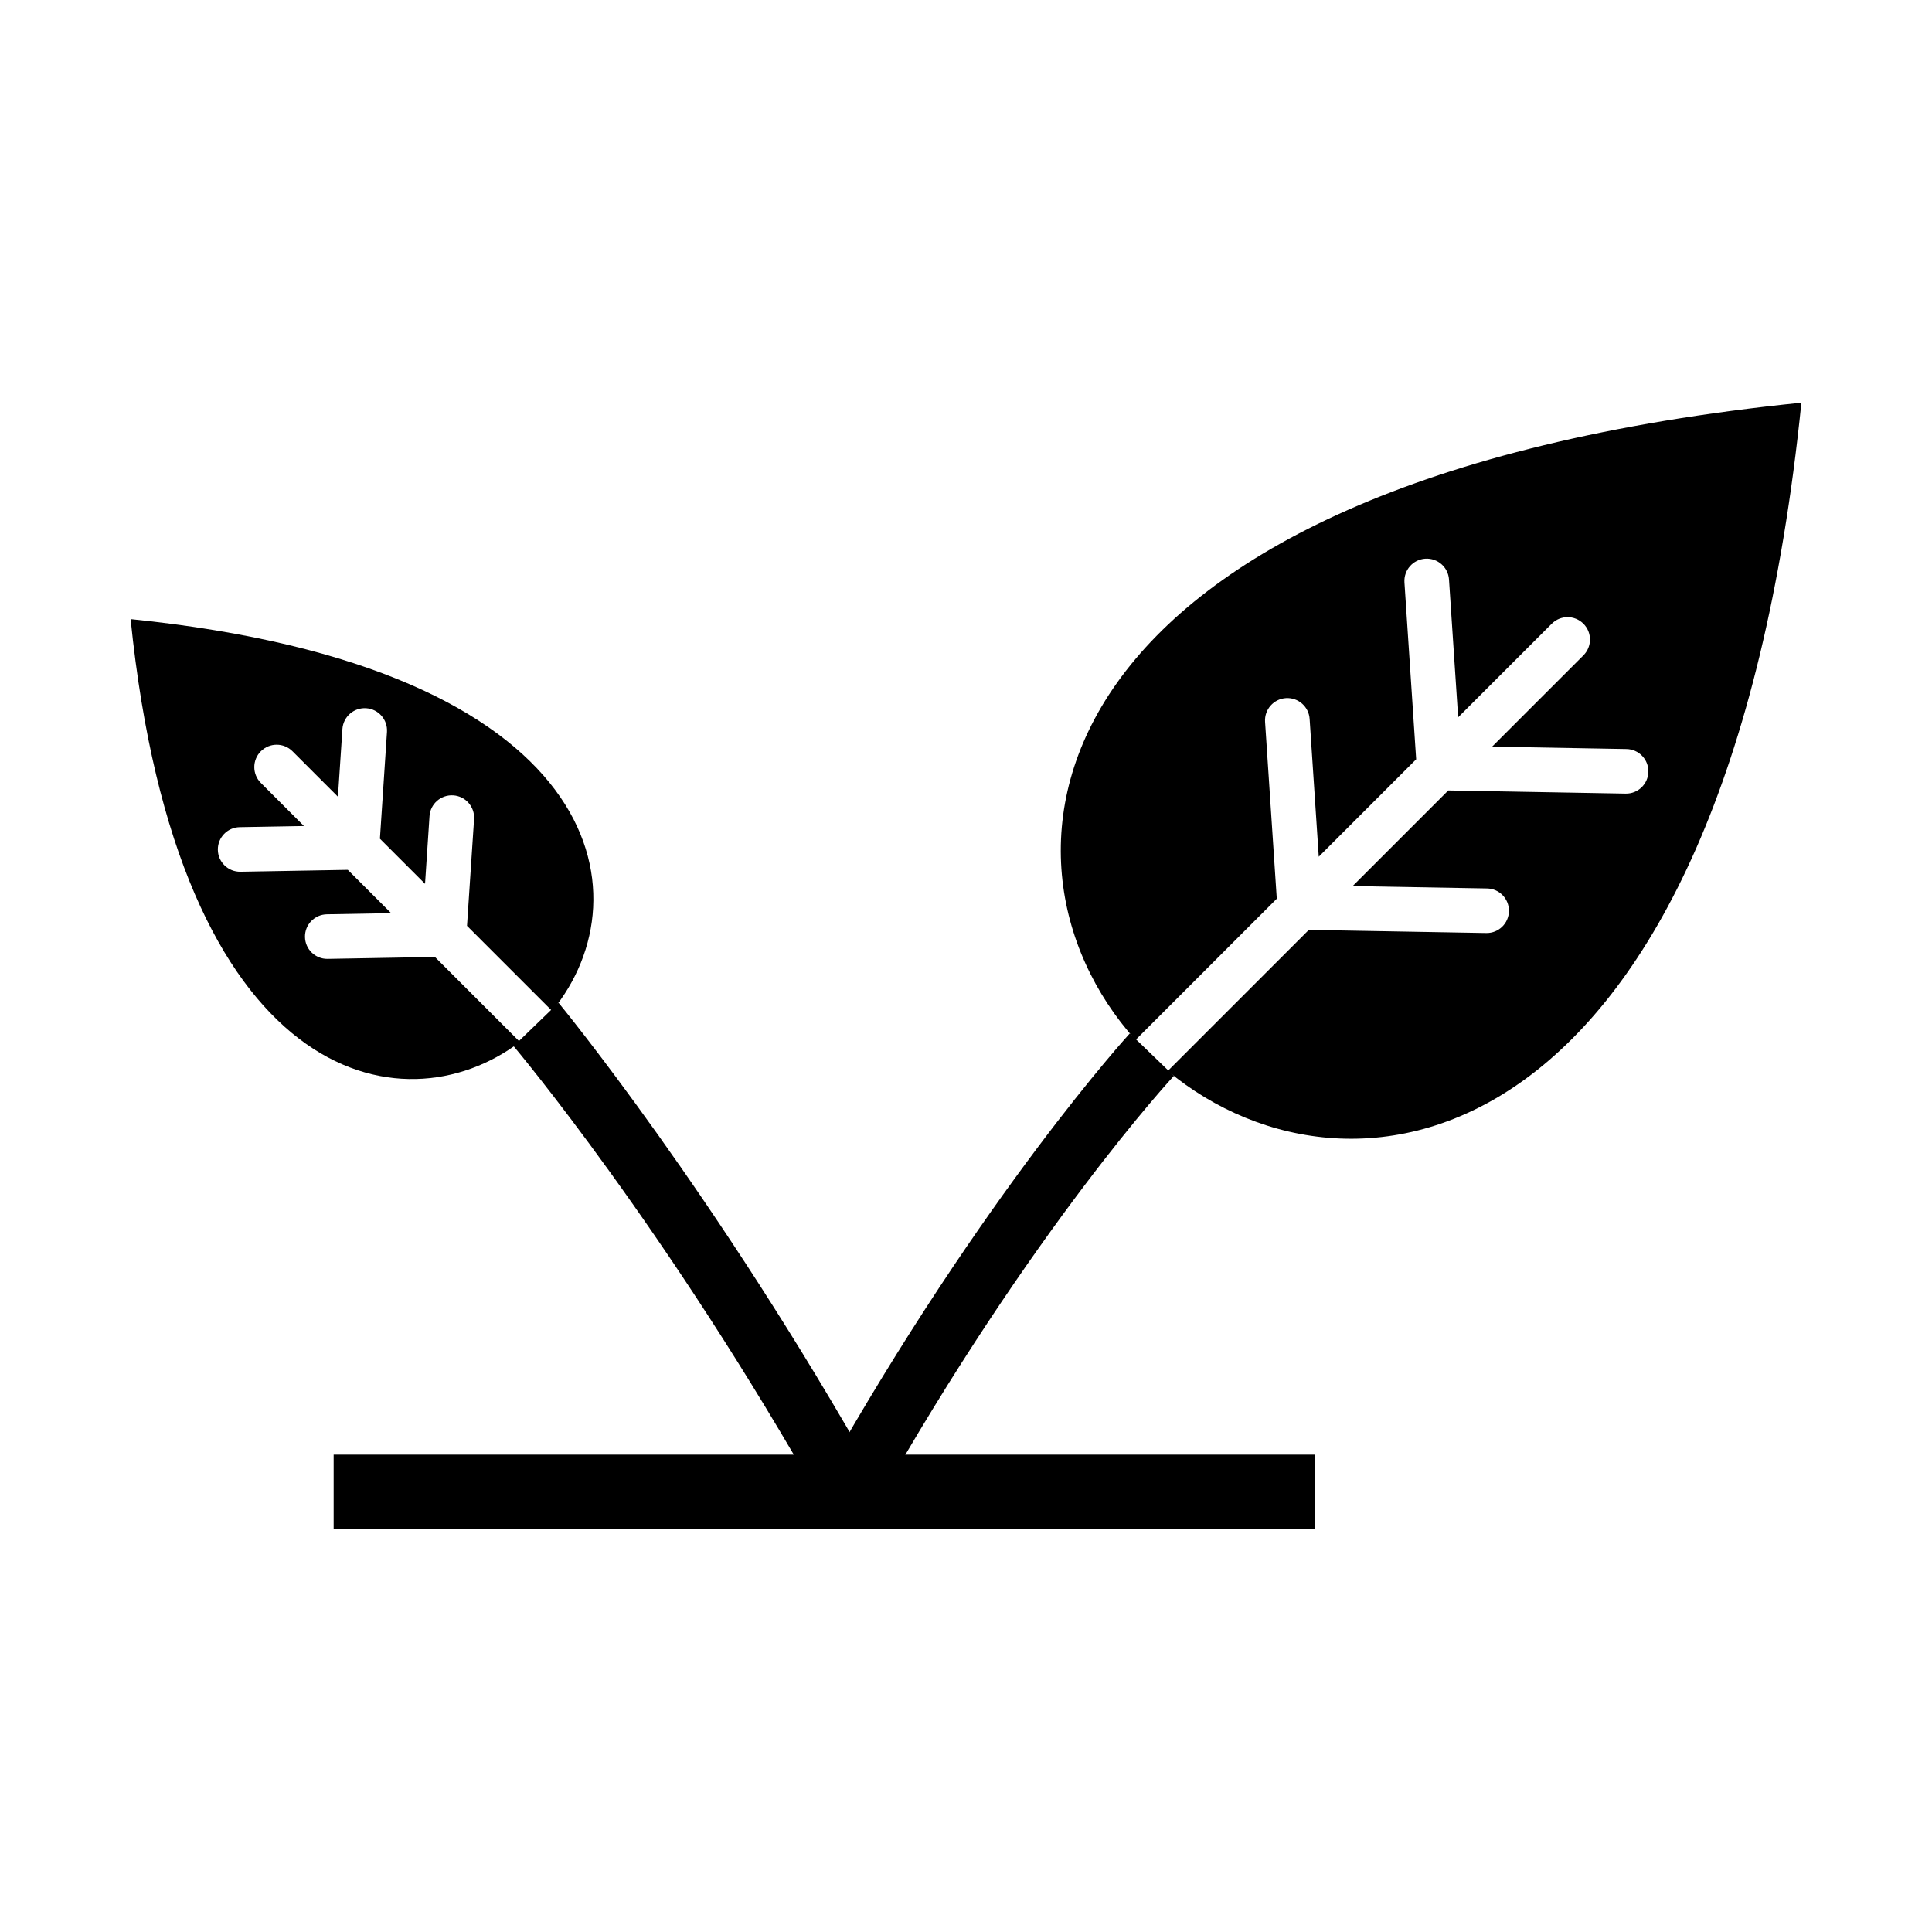
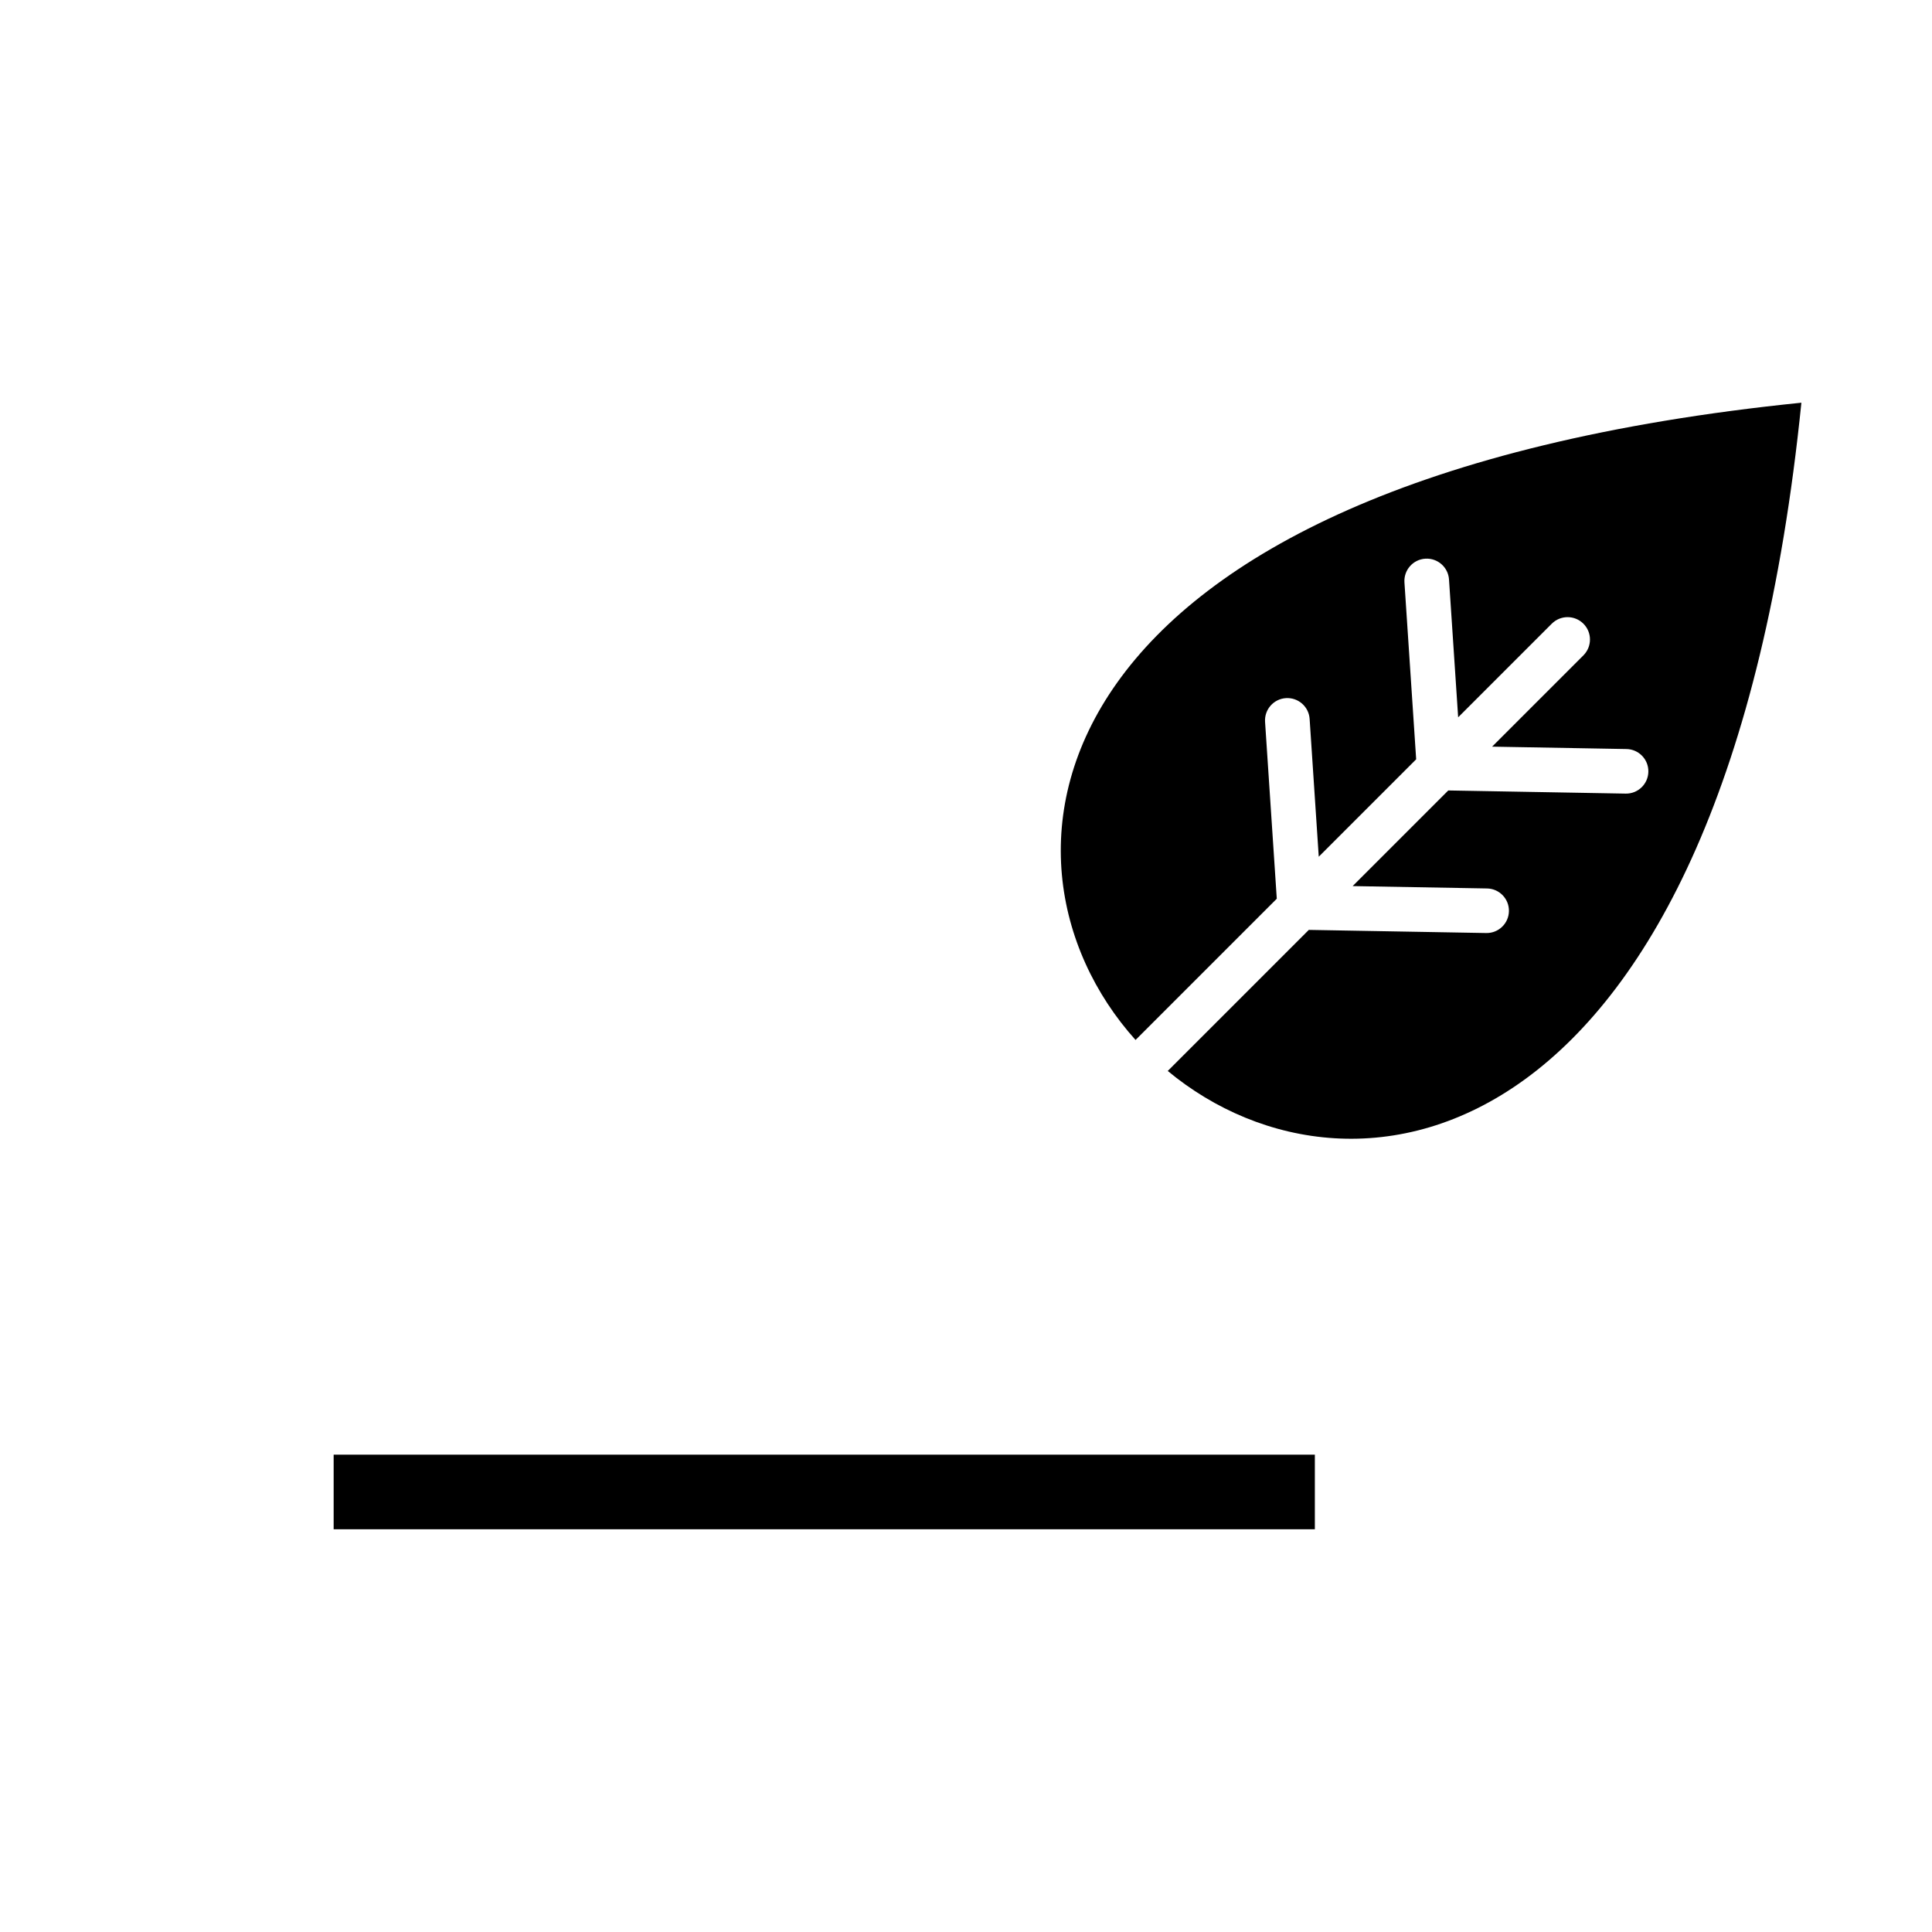
<svg xmlns="http://www.w3.org/2000/svg" fill="#000000" width="800px" height="800px" version="1.1" viewBox="144 144 512 512">
  <g>
    <path d="m232.42 529.5h260.03v19.77h-260.03z" />
    <path d="m621.4 250.72c-204.91 20.812-219.8 120.65-176.47 168.88l37.43-37.43-3.106-46.883c-0.203-3.262 2.273-6.074 5.535-6.277 3.262-0.203 6.074 2.273 6.277 5.535l2.418 36.496 25.816-25.816-3.109-46.891c-0.203-3.262 2.273-6.074 5.535-6.277 3.262-0.203 6.074 2.273 6.277 5.535l2.422 36.504 24.809-24.809c2.316-2.316 6.07-2.316 8.387 0s2.316 6.07 0 8.387l-24.195 24.195 35.594 0.633c3.262 0.051 5.867 2.738 5.812 6-0.051 3.262-2.738 5.867-6 5.812l-47.02-0.836-25.344 25.344 35.602 0.629c3.262 0.051 5.867 2.738 5.812 6-0.051 3.262-2.738 5.867-6 5.812l-47.031-0.832-37.383 37.383c49.305 40.91 147.52 23.762 167.92-177.1z" />
-     <path d="m455.09 429.12c-0.109 0.117-37.539 40.352-79.062 114.12l-13.773-7.723c42.426-75.371 81.051-117.54 81.164-117.66z" />
-     <path d="m292.01 409.73c0.121 0.145 41.691 50.582 84.016 125.8l-13.773 7.723c-41.598-73.93-82.02-121.87-82.137-122.01l11.898-11.508z" />
-     <path d="m178.6 308.07c125.7 12.766 136.97 73.121 111.72 103.84l-22.555-22.555 1.871-28.301c0.203-3.262-2.273-6.074-5.535-6.277-3.262-0.203-6.074 2.273-6.277 5.535l-1.184 17.914-11.957-11.957 1.871-28.309c0.203-3.262-2.273-6.074-5.535-6.277-3.262-0.203-6.074 2.273-6.277 5.535l-1.184 17.922-12.043-12.047c-2.316-2.316-6.07-2.316-8.387 0s-2.316 6.07 0 8.387l11.426 11.426-17.012 0.301c-3.262 0.051-5.863 2.738-5.812 6s2.738 5.867 6 5.812l28.438-0.504 11.48 11.48-17.012 0.305c-3.262 0.051-5.867 2.738-5.812 6 0.051 3.262 2.738 5.863 6 5.812l28.438-0.508 22.52 22.52c-31.328 23.73-90.66 11.117-103.17-112.06z" />
  </g>
</svg>